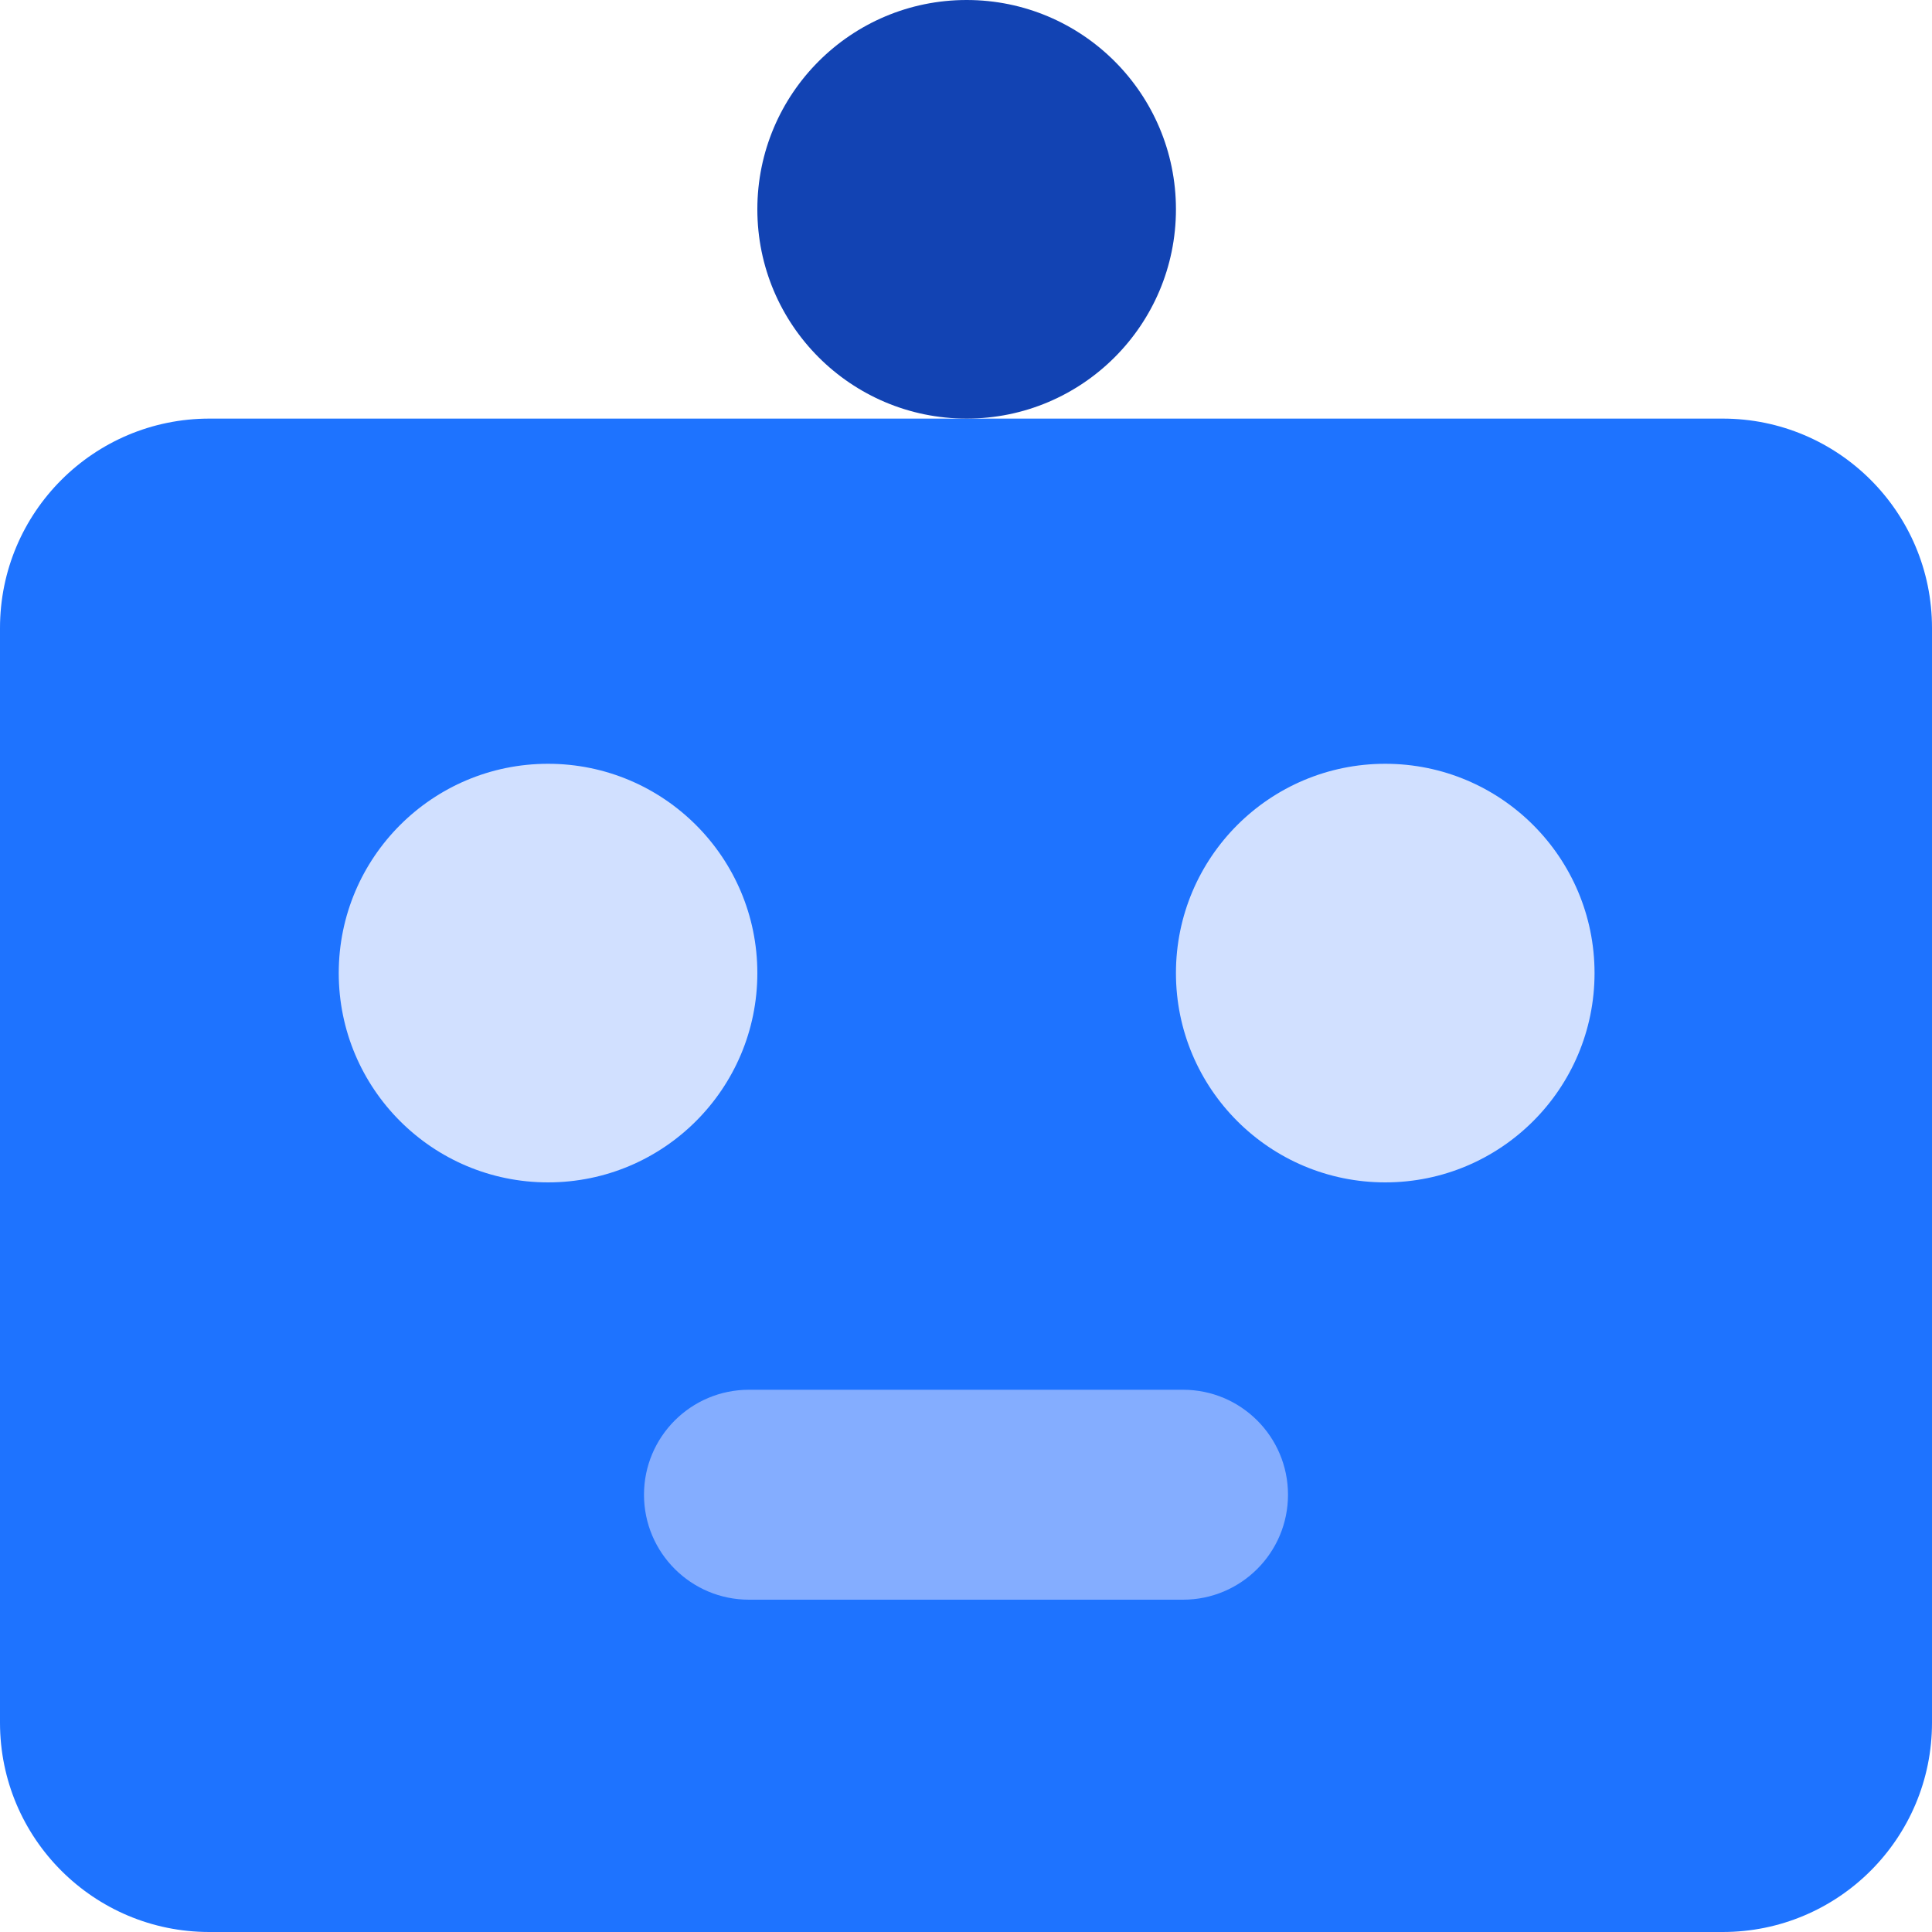
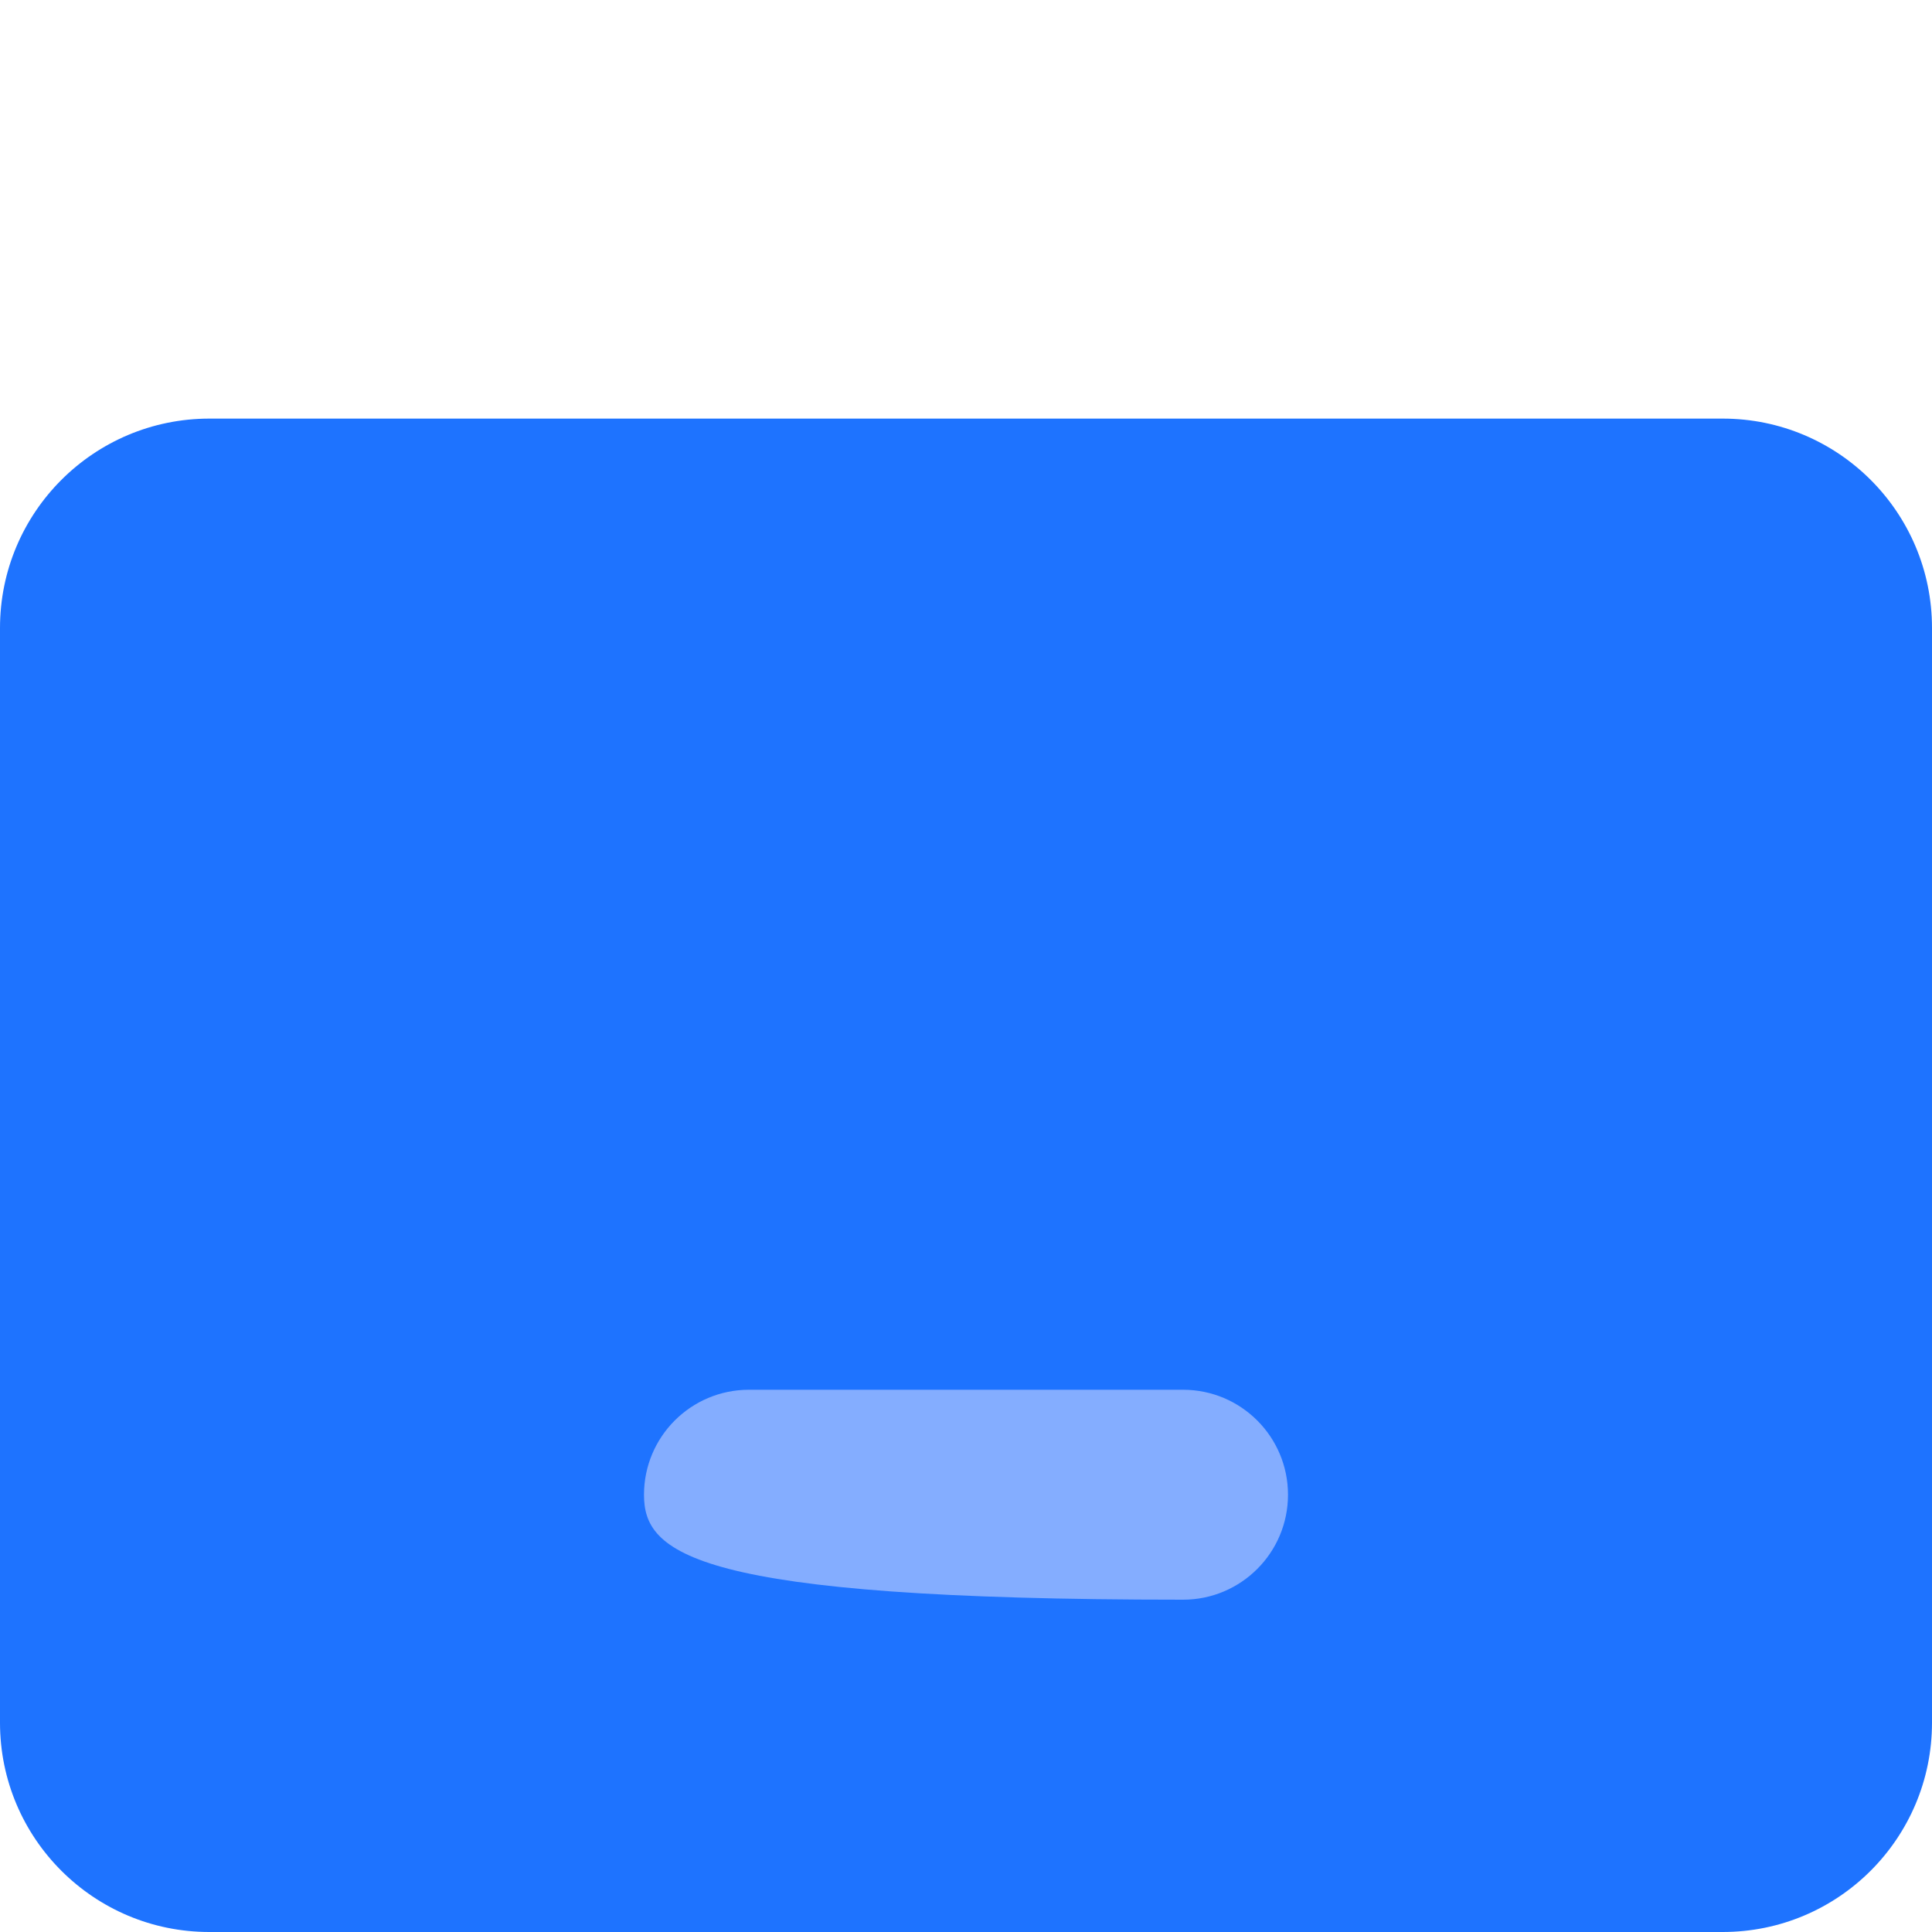
<svg xmlns="http://www.w3.org/2000/svg" width="1500" height="1500" viewBox="0 0 1500 1500" fill="none">
  <path d="M0 487.6C0 397.798 72.799 325 162.6 325H1337.5C1427.25 325 1500 397.754 1500 487.5V1337.5C1500 1427.25 1427.25 1500 1337.5 1500H162.5C72.754 1500 0 1427.25 0 1337.5V487.6Z" fill="#1E73FF" />
-   <circle cx="750.5" cy="162.5" r="162.5" fill="#1243B3" />
-   <circle cx="425.5" cy="755.5" r="162.5" fill="#D1E0FF" />
-   <circle cx="1075.5" cy="755.5" r="162.5" fill="#D1E0FF" />
-   <path d="M500 1160.5C500 1115.49 536.489 1079 581.5 1079H918.5C963.511 1079 1000 1115.49 1000 1160.5C1000 1205.51 963.511 1242 918.5 1242H581.5C536.489 1242 500 1205.51 500 1160.5Z" fill="#84ADFF" />
+   <path d="M500 1160.5C500 1115.49 536.489 1079 581.5 1079H918.5C963.511 1079 1000 1115.49 1000 1160.5C1000 1205.51 963.511 1242 918.5 1242C536.489 1242 500 1205.51 500 1160.5Z" fill="#84ADFF" />
</svg>